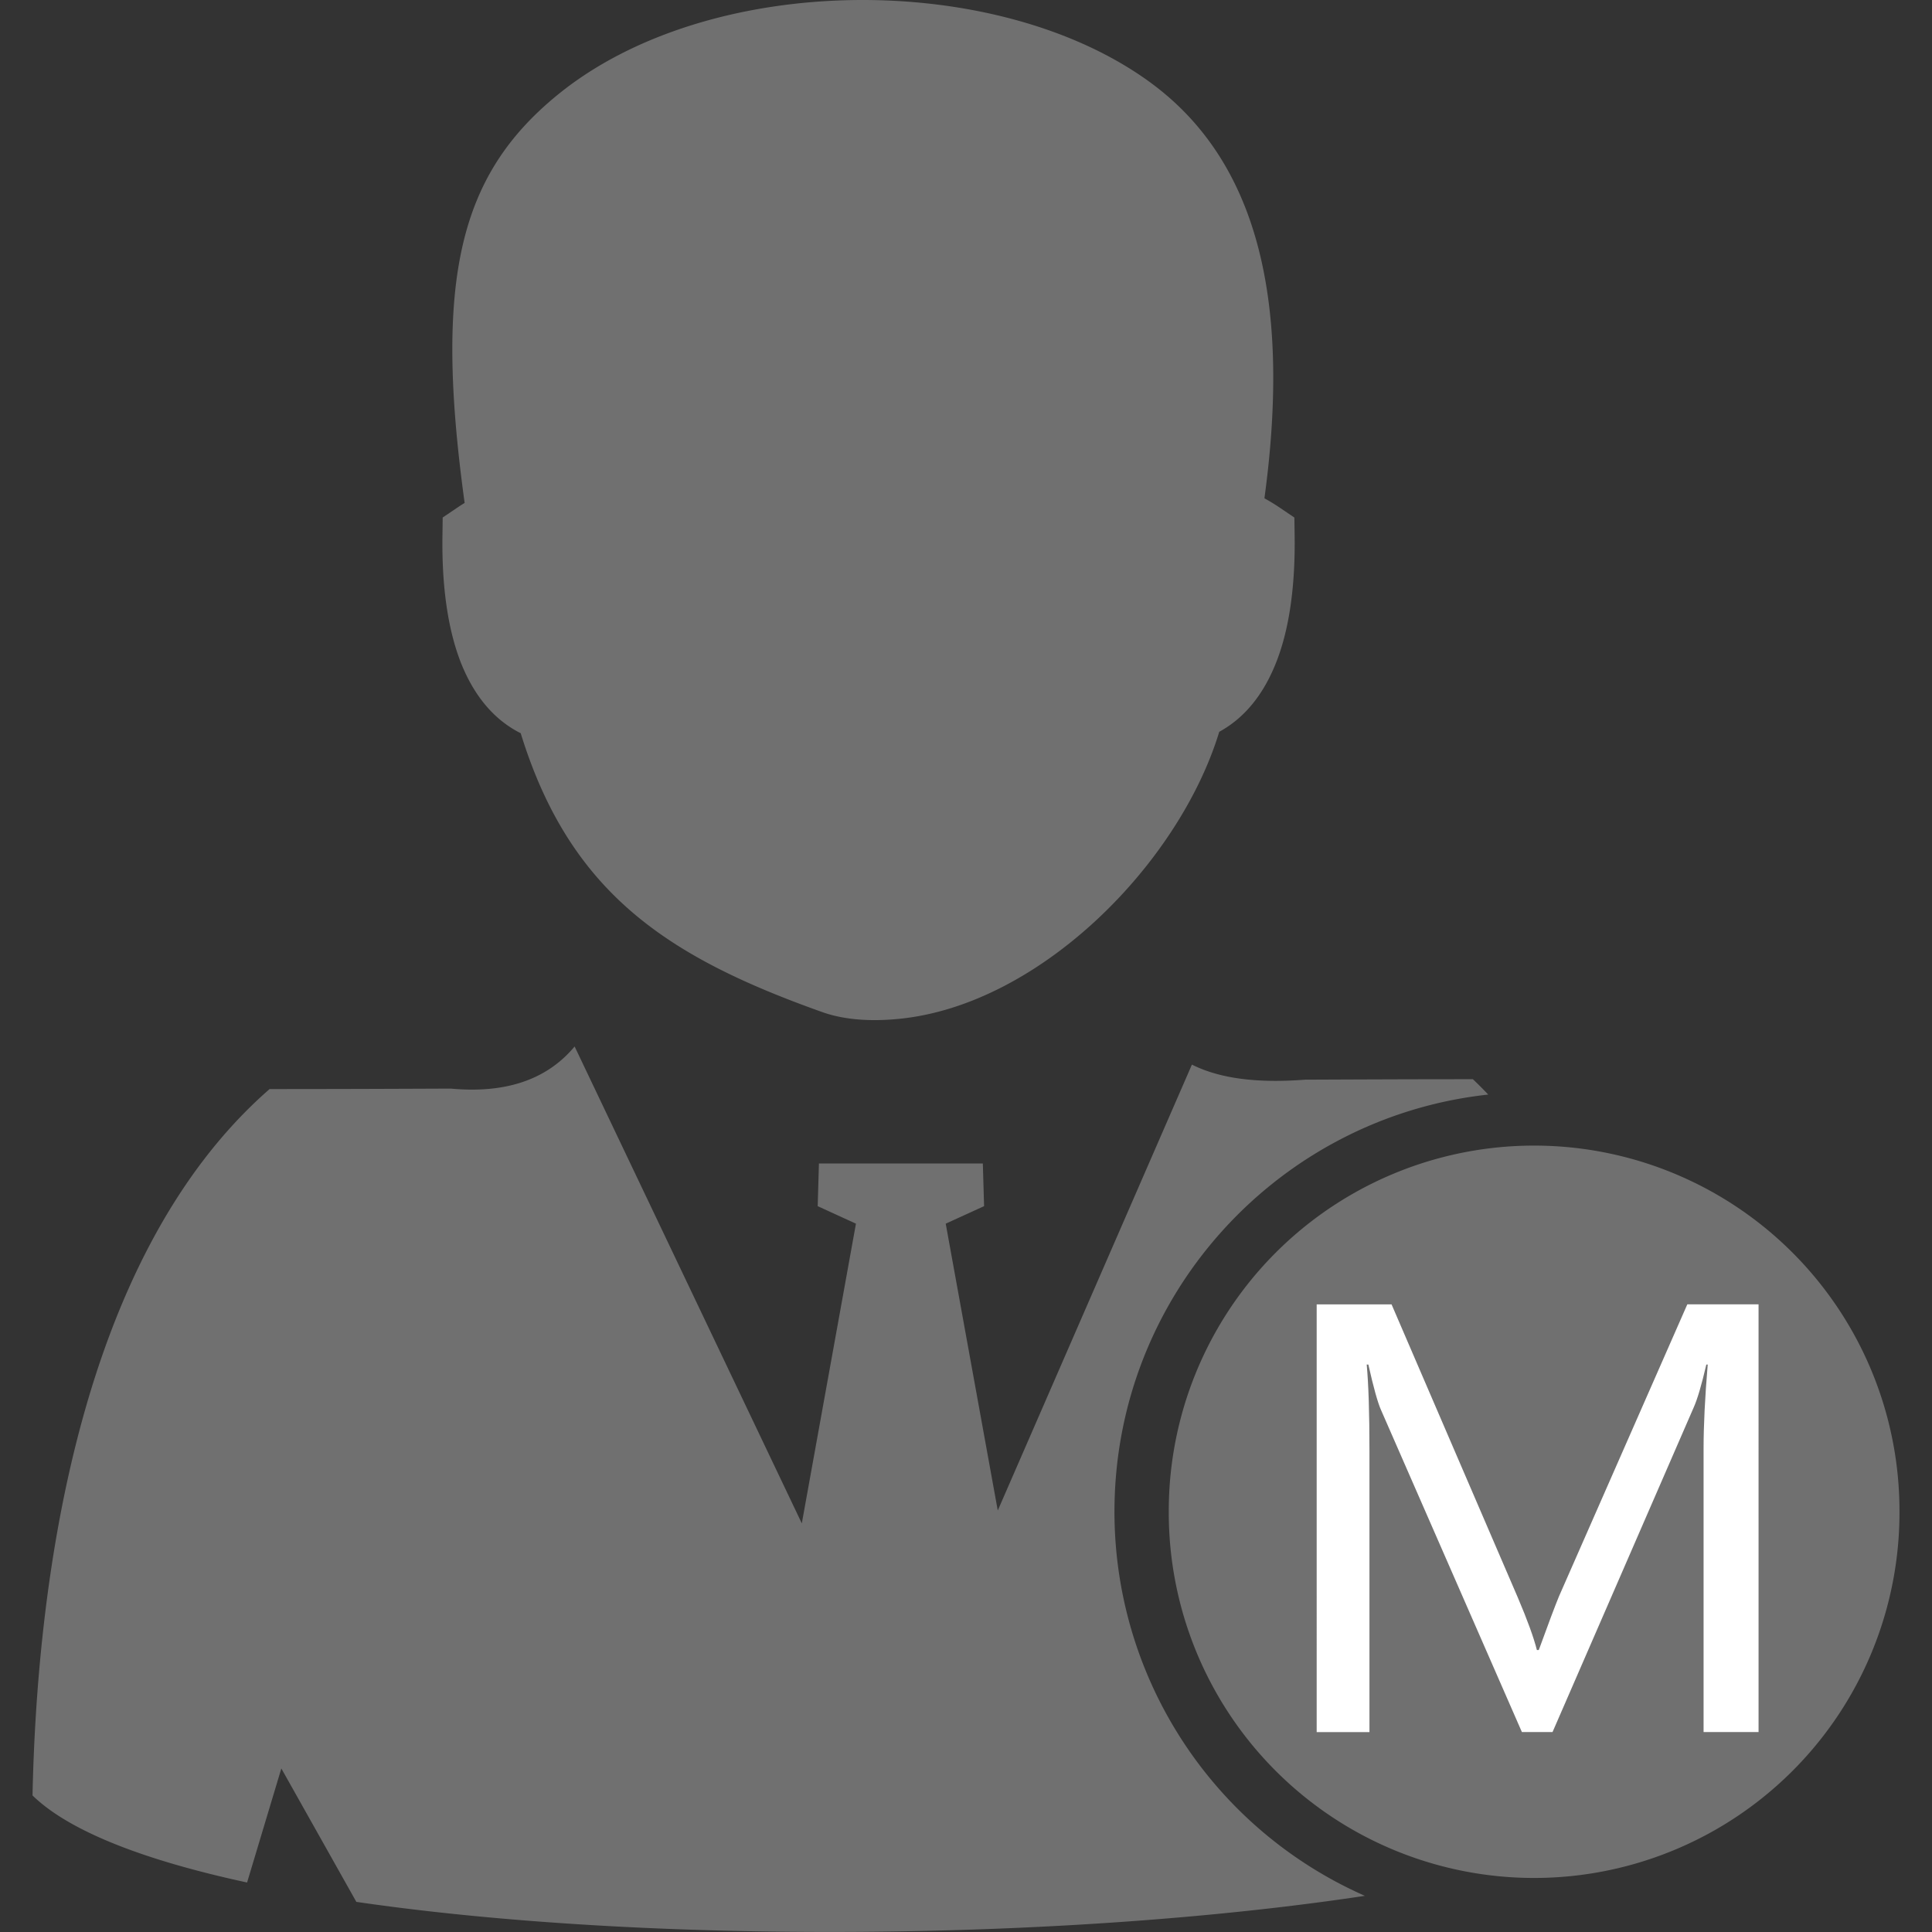
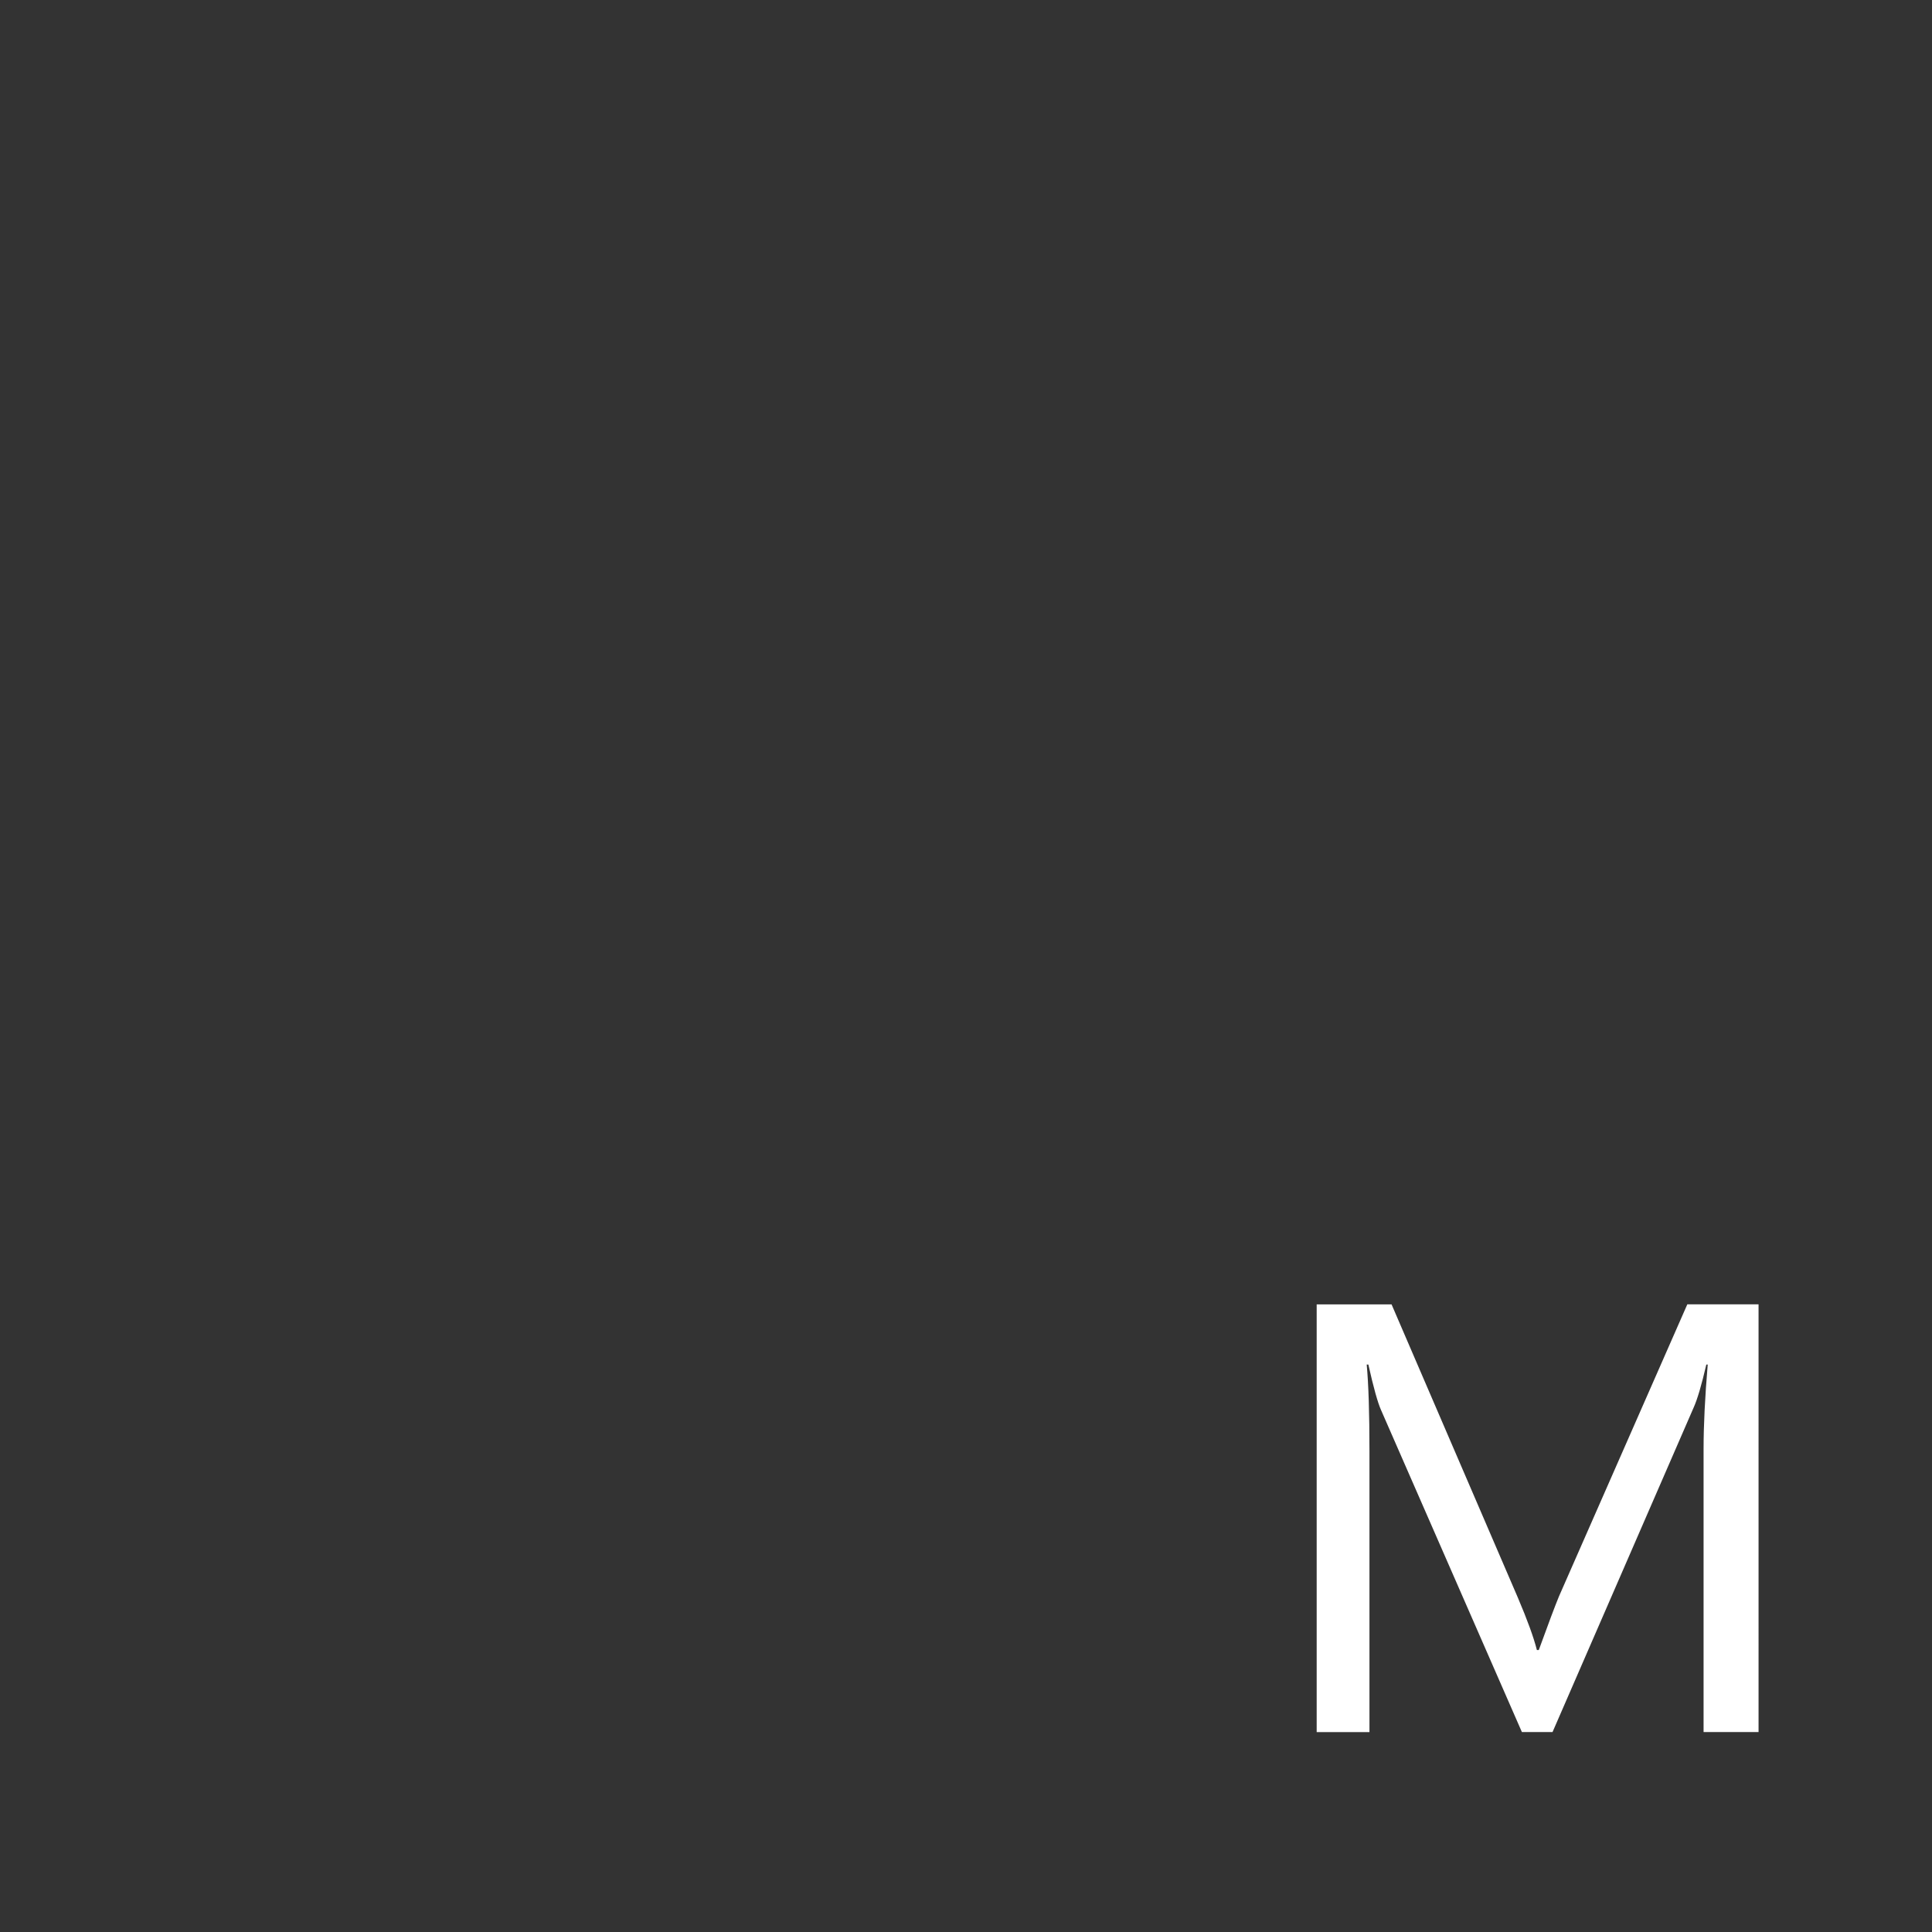
<svg xmlns="http://www.w3.org/2000/svg" t="1513135891748" class="icon" style="" viewBox="0 0 1024 1024" version="1.1" p-id="7536" width="67" height="67">
  <rect x="0" y="0" width="1024" height="1024" fill="#333333" stroke="none" />
  <defs>
    <style type="text/css" />
  </defs>
-   <path d="M813.117 801.273m-193.645 0a193.645 193.645 0 1 0 387.289 0 193.645 193.645 0 1 0-387.289 0Z" fill="#707070" p-id="7537" data-spm-anchor-id="a313x.7781069.0.i17." class="" />
-   <path d="M275.991 388.628c26.155 84.919 78.065 118.656 159.507 147.689 13.067 4.715 27.973 4.995 41.111 3.686 74.728-7.443 148.368-82.301 169.618-152.134 13.297-7.253 23.208-19.501 29.871-36.026 7.233-17.863 10.51-41.131 10.08-68.694l-0.13-8.842-7.393-4.995a99.075 99.075 0 0 0-8.482-5.195c14.686-107.897-5.145-179.828-60.372-220.329-81.452-59.703-234.096-59.173-314.479 6.654-51.701 42.31-65.427 97.367-49.053 216.143-1.429 0.809-2.817 1.768-4.246 2.717l-7.393 4.995-0.11 8.911c-0.47 28.073 2.997 51.721 10.46 69.763 6.963 16.614 17.234 28.742 31.01 35.656zM590.69 801.233c0-114.62 86.707-208.97 198.1-221.088q-3.996-4.236-8.122-8.142c-31.66 0-61.171 0.13-88.985 0.25-24.137 1.858-44.527-0.25-59.943-7.992l-102.902 236.334-27.584-152.025 20.331-9.281-0.659-22.608h-86.877l-0.649 22.608 20.271 9.281-28.693 158.848-120.415-252.758c-15.235 18.253-37.584 24.916-65.647 22.319-29.871 0.13-61.671 0.25-96.028 0.25C38.708 668.141 19.426 846.959 17.239 951.629c19.791 19.312 60.352 34.627 113.721 46.136l18.153-60.442 39.762 70.712c154.682 22.558 374.961 20.9 534.548-3.207A222.447 222.447 0 0 1 590.69 801.233z" fill="#707070" p-id="7538" data-spm-anchor-id="a313x.7781069.0.i14." class="" />
  <path d="M902.931 918.021V767.875q0-18.582 2.198-44.637H904.389q-3.806 16.394-6.734 22.828L822.877 918.021h-16.244l-74.639-170.637q-2.637-5.854-6.734-24.147h-0.879q1.459 15.805 1.459 45.956v148.858h-27.973V691.338H737.549l66.936 155.421q7.603 17.853 10.1 27.803h0.999q7.603-20.93 10.68-28.393l68.055-154.852h37.754V918.021z" fill="#FFFFFF" p-id="7539" data-spm-anchor-id="a313x.7781069.0.i18." class="" />
</svg>